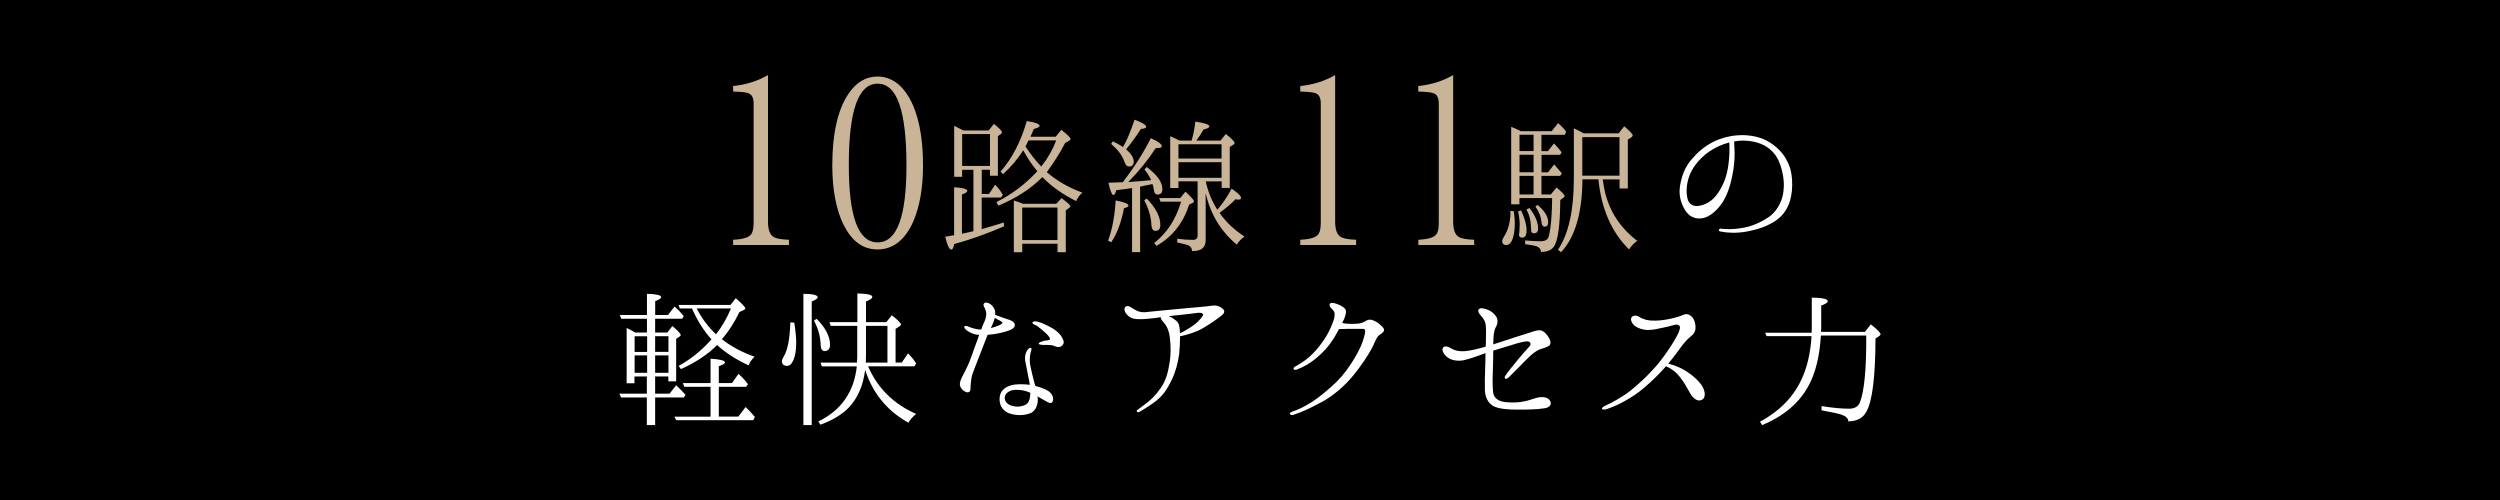
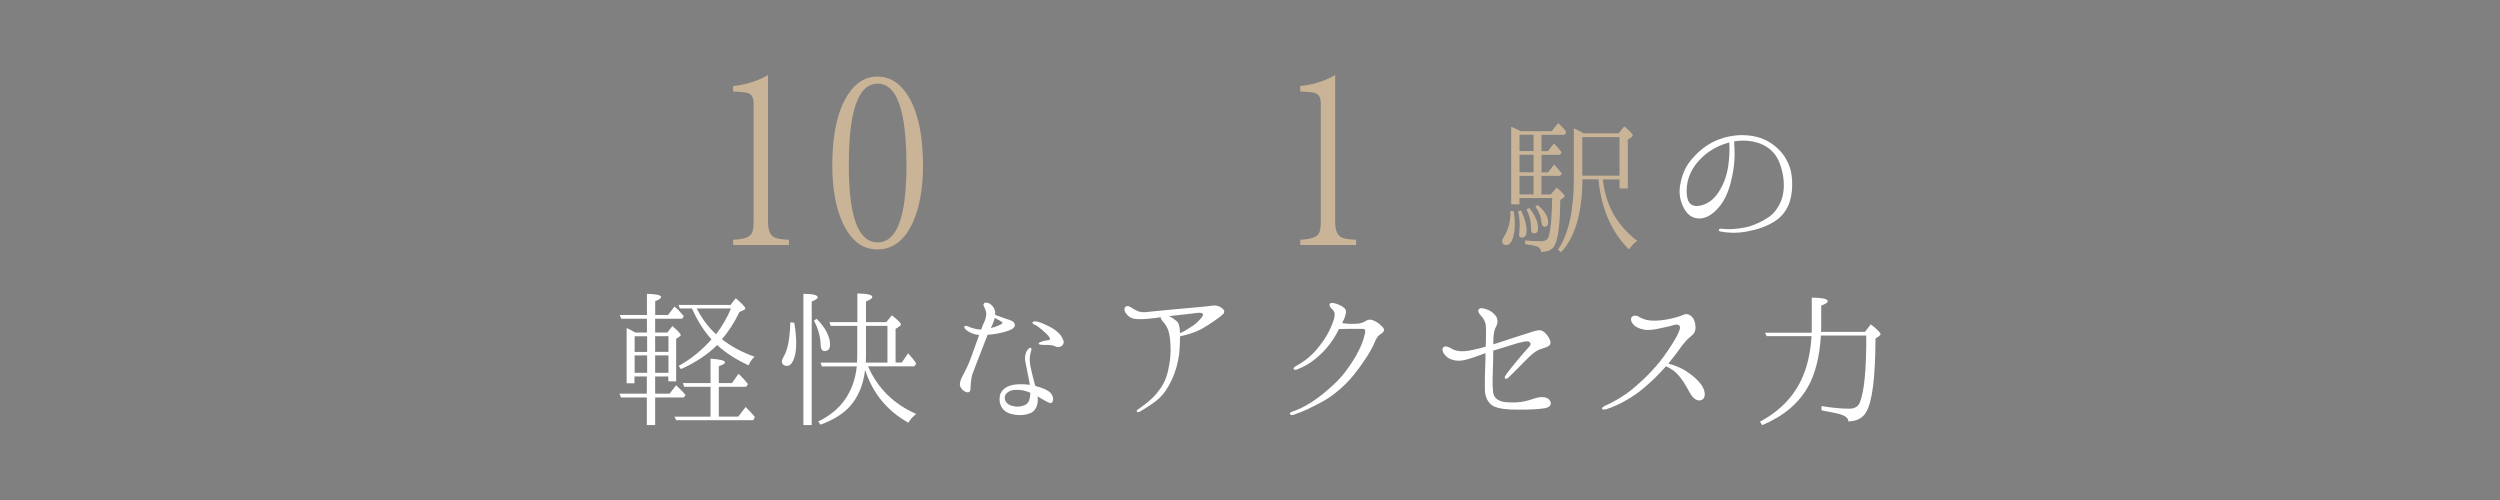
<svg xmlns="http://www.w3.org/2000/svg" id="_レイヤー_1" viewBox="0 0 399.8 80">
  <rect x="0" y="0" width="399.8" height="80" fill="#808080" stroke="none" />
  <defs>
    <style>.cls-1{fill:#000;}.cls-1,.cls-2,.cls-3{stroke-width:0px;}.cls-2{fill:#c9b498;}.cls-3{fill:#fff;}</style>
  </defs>
-   <polyline class="cls-1" points="0 50.1 0 80 399.83 80 399.83 0 0 0 0 29.26" />
  <path class="cls-3" d="M286.58,28.58c.08,1.43,0,2.39-.34,3.59-.36,1.2-1.17,2.47-2.52,3.28-1.33.81-2.55,1.22-4.29,1.56s-3.3.21-4.19.03c-.26-.03-.39-.13-.36-.26,0-.13.16-.23.36-.21.23.03.75.08,1.38.08,1.01-.03,2.11-.16,3.12-.44,1.01-.31,2.13-.81,3.17-1.53s1.98-2.16,2.24-3.69c.26-1.48.08-2.91-.34-4.29-.47-1.56-1.2-2.5-2.29-3.22-1.14-.75-2.89-1.12-4.52-.96-.21.03-.44.08-.68.1.05.52.05,1.35.08,2,0,.86-.08,2.11-.39,3.56-.29,1.48-.83,3.25-1.82,4.58-.99,1.3-2.18,2.18-3.41,2.18s-2.08-.7-2.65-1.98c-.57-1.27-.68-2.37-.34-3.87.31-1.43.86-2.6,1.74-3.61.88-1.04,1.87-1.95,3.33-2.73,1.51-.78,3.3-1.17,4.91-1.14,1.59.03,3.04.42,4.13,1.09,1.22.73,2.16,1.72,2.73,2.73.52.96.83,1.74.94,3.17ZM276.54,22.78c-1.17.31-2.31.83-3.28,1.51-1.38.99-2.57,2.39-3.09,3.82-.55,1.43-.55,3.04-.21,3.95.36.88,1.25,1.07,2.29.73,1.01-.31,1.87-.94,2.63-2.13.75-1.17,1.27-2.5,1.51-4.19.21-1.43.21-2.65.16-3.69Z" />
  <path class="cls-3" d="M103.46,53.18v-2.21h-4.11l-.23-.6h4.34v-3.38c1.51.03,2.26.21,2.26.52,0,.18-.29.42-.94.65v2.21h2.05l1.04-1.35c.44.36.94.88,1.48,1.53l-.26.42h-4.32v2.21h1.95l.81-1.04c.88.75,1.33,1.25,1.33,1.43,0,.1-.08.18-.16.23l-.57.39v6.79h-1.25v-.78h-2.11v2.76h2.31l1.04-1.35c.6.55,1.09,1.07,1.51,1.53l-.26.42h-4.6v4.42h-1.33v-4.42h-4.13l-.26-.6h4.39v-2.76h-1.98v1.09h-1.25v-8.84c.29.13.75.36,1.38.73h1.85ZM101.49,53.78v2.5h2v-2.5h-2ZM103.49,56.84h-2v2.78h2v-2.78ZM106.9,56.27v-2.5h-2.13v2.5h2.13ZM106.9,59.62v-2.78h-2.13v2.78h2.13ZM113.63,66.62v-4.76h-4.21l-.21-.6h4.42v-3.9c1.53.1,2.31.29,2.31.6,0,.18-.34.39-.99.6v2.7h2.11l1.04-1.48c.6.55,1.09,1.09,1.51,1.66l-.29.42h-4.37v4.76h3.12l1.17-1.53c.52.49,1.01,1.04,1.48,1.59l-.26.52h-12.32l-.29-.57h5.77ZM108.72,49.33l-.21-.57h8.32l.83-1.07c1.01.88,1.53,1.4,1.53,1.64,0,.08-.08.18-.21.23l-.73.34c-.83,1.72-1.77,3.17-2.81,4.34,1.48,1.17,3.25,2.11,5.23,2.81-.42.39-.73.83-.96,1.38-2.11-.99-3.77-2.08-5.02-3.25-1.48,1.48-3.41,2.78-5.8,3.85l-.36-.52c1.92-1.04,3.69-2.47,5.25-4.24-1.27-1.4-2.29-3.07-3.12-4.94h-1.95ZM111.42,49.33c.83,1.64,1.87,2.99,3.09,4.13.99-1.3,1.79-2.68,2.39-4.13h-5.49Z" />
  <path class="cls-3" d="M127.02,51.59c.21,1.33.31,2.39.31,3.17,0,1.14-.13,2.08-.42,2.76-.29.68-.62.99-1.04.99-.55,0-.83-.26-.83-.78,0-.13.1-.36.31-.75.62-1.01.96-2.81,1.04-5.43l.62.05ZM128.48,67.97v-20.98c1.53,0,2.29.21,2.29.55,0,.18-.31.42-.96.68v19.76h-1.33ZM130.58,50.97c1.43,1.43,2.16,2.83,2.16,4.16,0,.68-.31,1.01-.88,1.01-.39,0-.6-.31-.62-.96-.03-1.27-.36-2.57-1.07-3.9l.42-.31ZM137.11,52.11h-4.26l-.21-.6h4.47v-4.58c1.59.03,2.39.21,2.39.55,0,.23-.34.47-1.01.73v3.3h3.25l.88-1.09c.96.75,1.46,1.25,1.46,1.48,0,.08-.05.16-.16.23l-.7.47v5.38h.99l1.01-1.48c.49.52.94,1.04,1.3,1.64l-.29.44h-7.41c1.51,3.48,4.08,6.03,7.7,7.62-.52.39-.94.86-1.25,1.4-3.43-1.92-5.72-4.73-6.92-8.45-.31,2.52-1.17,4.5-2.6,6.01-1.07,1.12-2.57,2.03-4.55,2.76l-.34-.52c3.67-1.77,5.72-4.73,6.16-8.81h-5.59l-.21-.6h5.82c.05-.57.05-1.01.05-1.3v-4.58ZM138.49,52.11v4.55c0,.23,0,.68-.03,1.33h3.46v-5.88h-3.43Z" />
  <path class="cls-3" d="M153.57,61.81c-.18-.42.03-1.01.26-1.48.26-.47.49-.96.83-1.64.36-.65,1.04-2.68,1.4-3.67.18-.42.34-.94.52-1.46-.1-.03-.23-.03-.34-.03-.57-.1-1.01-.29-1.51-.6-.39-.26-.62-.57-.49-.75.13-.16.55,0,.75.1.31.13.6.23,1.14.34.21.05.44.08.78.08.1-.34.23-.6.31-.81.34-.65.44-1.07.49-1.51.08-.44-.16-.96-.31-1.27-.18-.31-.16-.49.03-.65.21-.18.73,0,.96.18.23.21.52.42.7.96.08.23.08.47.05.75.16.05.29.1.44.16.36.13.91.36,1.46.52.55.16.88.31,1.07.52.21.21.26.55.05.81s-.65.47-1.46.7c-.83.23-1.77.42-2.68.47h-.08c0,.05-.03.1-.05.13-.13.34-.78,2.03-1.09,2.81-.29.75-.99,2.52-1.25,3.25-.29.73-.34,2.11-.36,2.57-.03.47-.44.55-.81.36-.34-.16-.65-.44-.83-.86ZM158.43,52.47c.47-.1.88-.26,1.33-.44.39-.16.57-.36.55-.44-.03-.1-.29-.23-.49-.36-.16-.08-.47-.23-.73-.39-.05.23-.16.47-.23.7-.1.26-.23.6-.42.94ZM164.69,61.55c-.05-.47-.16-.88-.23-1.25-.13-.73-.34-1.72-.47-2.39-.16-.68-.03-1.33.18-1.72.18-.36.52-.65.68-.55.21.1.08.36-.05.83-.13.49-.18,1.25-.03,2.03.16.78.44,1.95.68,2.83.05.13.08.26.13.39,1.01.26,1.74.6,2,.78.29.16.65.49.78.94.13.47,0,.91-.23.99-.26.08-.62-.13-1.22-.47-.29-.16-.62-.36-.99-.57.03.21.05.39.05.49,0,.44-.1,1.69-1.12,2.16-1.27.57-2.96.34-3.77-.08-.81-.42-1.38-1.3-1.2-2.57.16-1.04,1.09-1.74,2.47-1.9.88-.08,1.59-.05,2.34.05ZM164.67,62.77c-.7-.29-1.35-.47-2.37-.42-.81.03-1.56.52-1.61,1.14-.08.57.31,1.14,1.04,1.38.75.23,1.43.21,2.13-.08.7-.26.86-.99.91-1.9v-.05c-.05-.03-.08-.05-.1-.08ZM170.05,54.4c.18.55-.13.86-.36.99-.21.13-.65.13-.86.03-.21-.1-.49-.21-.83-.23-.31-.05-.73-.03-1.2-.03-.49-.03-.7-.1-.7-.21,0-.05.1-.18.31-.26.21-.1.62-.23,1.07-.26.42-.03.55-.21.34-.49-.21-.34-.68-.78-1.2-1.22s-.94-.73-1.2-.81c-.26-.1-.36-.29-.29-.39.13-.16.49-.16.91-.05.39.1.7.23,1.3.52.62.29,1.25.62,1.74,1.07.49.42.75.78.96,1.35Z" />
  <path class="cls-3" d="M180.16,50.24c-.34-.39-.44-.88-.23-1.12.36-.39.88-.03,1.14.16.36.23.91.55,1.4.62.49.08.99,0,1.69-.08,1.51-.13,2.52-.26,3.72-.36.7-.05,2.29-.21,3.41-.31,1.12-.08,2.21-.21,2.7-.29.52-.05,1.01.13,1.27.31.26.18.52.39.52.62,0,.21-.03.36-.57.78s-1.69,1.25-2.86,1.92c-1.04.62-2.37,1.01-3.64,1.3,0,.83-.03,1.82-.13,2.78-.21,1.48-.55,2.81-1.2,4.19-.68,1.38-1.14,2.08-1.9,2.83-.75.73-1.85,1.43-3.22,2.26-.44.23-.62-.16-.36-.31s.65-.49,1.2-.88c.91-.68,1.69-1.4,2.52-2.6s1.17-2.47,1.4-3.95c.26-1.51.21-2.73.08-3.98-.13-1.22-.49-2.03-1.12-2.7-.23-.26-.36-.49-.36-.7-.23.03-.49.05-.68.1-.99.13-1.92.23-2.94.21-1.04-.03-1.46-.36-1.85-.81ZM186.95,50.58c.49.18.78.42,1.17.73.44.36.49.91.55,1.4,0,.16.03.36.03.57.52-.21,1.04-.52,1.64-.91.78-.47,1.2-.88,1.59-1.33.34-.36.55-.68.44-.81-.08-.16-.29-.23-.75-.21-.44.05-1.95.26-3.04.36-.49.05-1.07.1-1.61.18Z" />
  <path class="cls-3" d="M220.91,52.11c.34.29.47.55.42.75s-.31.44-.68.68c-.42.21-.7.96-1.01,1.64-.42.91-1.12,2.05-2.18,3.51-1.04,1.43-1.82,2.31-2.81,3.22s-2.26,1.9-3.8,2.65c-1.51.78-2.31,1.2-3.98,1.77-.31.1-.55.03-.6-.16-.03-.16.18-.26.39-.34,1.25-.44,1.98-.83,3.15-1.56,1.14-.73,2.37-1.77,3.17-2.5,1.12-.96,2.11-2.16,2.86-3.28.78-1.12,1.27-2.03,1.77-3.09.49-1.12.6-1.82.68-2.11.08-.29,0-.57-.08-.65-.1-.05-.44-.05-.57-.05h-2.24c-.36.03-.91.03-1.27.03-.23.49-.55,1.01-.83,1.48-.81,1.27-1.61,2.16-2.68,3.07-1.07.91-1.92,1.4-3.2,1.92-.21.08-.47.08-.55-.08-.08-.18.16-.34.34-.44,1.04-.57,1.87-1.17,2.7-1.98.78-.78,1.64-1.9,2.16-2.78.52-.86.88-1.69,1.12-2.37.26-.65.26-1.09.23-1.38-.03-.26-.29-.55-.52-.75-.23-.21-.39-.57-.21-.75.21-.23.65-.1,1.12.05.47.18.99.44,1.25.73.29.31.21.78,0,1.38-.05.21-.23.52-.42.94.18.03.44.08.68.1.52.05,1.17.05,1.79,0,.62-.05,1.01-.26,1.4-.49.36-.21.75-.21,1.25.03.52.23.86.52,1.14.81Z" />
  <path class="cls-3" d="M230.76,55.59c.36-.39.94-.08,1.22.08.29.18.57.31,1.04.42.7.16,1.48.1,2.65-.16.57-.13,1.22-.29,1.92-.49,0-.18.03-.36.03-.55.05-1.4.03-2.5-.03-2.99s-.39-1.04-.73-1.38c-.34-.36-.55-.75-.42-.99.23-.39.81-.23,1.33-.05.57.18,1.07.55,1.43,1.04.39.52.36,1.22,0,1.82-.31.55-.39,1.46-.39,2.52v.21c.42-.13.86-.29,1.3-.42,1.74-.57,3.25-1.07,4.19-1.35.94-.31,1.56-.55,2.08-.47.52.1,1.01.65,1.33,1.2.31.55.34,1.01,0,1.27-.36.26-.88.36-1.4.55-.52.16-1.2.68-1.74,1.2-.55.52-.88.86-1.77,1.77-.86.88-1.22,1.22-1.51,1.51-.18.18-.47.31-.57.23-.13-.13-.1-.34.03-.49.1-.16.36-.57,1.01-1.35.62-.75,1.61-2,2.81-3.3.44-.47.05-.83-.31-.83-.39,0-1.01.1-2.57.6-1.12.36-2.03.6-2.89.88,0,.94-.03,2-.05,2.68-.03.99-.13,2.73.03,4.03.13.96.99,1.51,2.34,1.56,1.04.05,1.77.03,2.78-.18.88-.18,1.85-.65,2.55-.65.73-.03,1.3.18,1.51.75.21.57-.34.96-1.01,1.04-1.17.18-2.63.21-4.21.21s-2.81-.1-3.77-.49c-.94-.42-1.48-1.46-1.51-2.65-.03-1.17,0-2.31.05-3.61.03-.75.05-1.51.05-2.29-1.12.42-2.39.88-3.28,1.09-.88.23-1.98.16-2.73-.36-.75-.52-1.04-1.3-.78-1.59Z" />
  <path class="cls-3" d="M256.19,65.35c-.05-.16.29-.36.55-.49,1.07-.49,1.87-.94,2.68-1.46.81-.49,1.64-1.14,2.73-2.13,1.12-.99,1.85-1.77,2.63-2.65.81-.88,1.85-2.37,2.55-3.46.7-1.12,1.14-1.9,1.3-2.52.16-.6-.23-.88-.99-.65-.49.16-.81.21-1.72.42s-1.53.34-2.37.36c-.83,0-1.64-.29-2.11-.65-.62-.55-.75-1.14-.47-1.43.23-.26.7-.29,1.04-.08.36.23.81.42,1.27.55.78.18,1.98.16,3.17-.05s2-.47,2.34-.6c.36-.13.83-.44,1.35-.16.55.29.88.78.99,1.69.1.94-.23,1.35-.75,1.77-.42.34-.75.65-1.4,1.48-.52.73-1.22,1.69-2.18,2.86.86.23,1.92.6,2.83,1.2,1.09.68,1.87,1.43,2.37,2.08.52.62.99,2,.23,2.47-.81.49-1.59-.36-1.98-1.07-.42-.73-.83-1.56-1.56-2.5-.68-.86-1.4-1.38-2.29-1.77-.03.03-.05.08-.05.1-1.25,1.4-2.18,2.29-3.25,3.2-1.04.91-1.95,1.53-3.15,2.21-.81.49-2.13,1.07-2.99,1.35-.42.13-.73.1-.78-.08Z" />
  <path class="cls-3" d="M282.53,53.78l-.26-.57h7.44c.03-.34.03-.75.03-1.3v-4.32c1.69.03,2.55.21,2.55.57,0,.23-.36.47-1.04.7v3.04c0,.57,0,.96-.03,1.17h7.02l.94-1.2c1.04.81,1.56,1.35,1.56,1.59,0,.08-.1.18-.26.31l-.55.36c-.03,6.14-.49,10.04-1.48,11.75-.55.99-1.51,1.48-2.86,1.51-.03-.49-.39-.83-1.09-1.07-.44-.16-1.48-.39-3.2-.7v-.68c1.77.29,3.22.42,4.42.42.86,0,1.43-.34,1.69-.96.7-1.66,1.07-5.25,1.04-10.74h-7.25c-.21,3.38-.88,6.11-2.08,8.22-1.48,2.63-3.9,4.68-7.31,6.11l-.36-.55c3.59-1.92,5.95-4.6,7.18-8.06.57-1.61.94-3.48,1.07-5.62h-7.15Z" />
  <path class="cls-2" d="M117.24,39.18v-.84c1.64-.08,2.6-.38,2.94-.96.25-.38.34-1.01.34-1.93v-18.88c0-.88-.25-1.43-.8-1.64-.34-.17-1.17-.25-2.48-.29v-.88c2.06-.21,3.94-.8,5.58-1.76v23.45c0,1.26.29,2.06.88,2.43.46.29,1.3.42,2.47.46v.84h-8.93Z" />
  <path class="cls-2" d="M145.39,15.61c1.47,2.56,2.22,6.17,2.22,10.86,0,3.65-.55,6.59-1.55,8.93-1.3,2.98-3.27,4.49-5.7,4.49s-4.15-1.34-5.5-4.03c-1.13-2.35-1.76-5.5-1.76-9.4,0-4.99.84-8.77,2.47-11.28,1.26-1.97,2.85-2.94,4.74-2.94,2.06,0,3.77,1.13,5.08,3.36ZM135.74,26.43c0,8.22,1.51,12.33,4.61,12.33s4.61-4.11,4.61-12.29c0-8.77-1.51-13.09-4.61-13.09s-4.61,4.32-4.61,13.05Z" />
  <path class="cls-2" d="M207.94,39.18v-.84c1.64-.08,2.6-.38,2.94-.96.25-.38.34-1.01.34-1.93v-18.88c0-.88-.25-1.43-.8-1.64-.34-.17-1.17-.25-2.48-.29v-.88c2.06-.21,3.94-.8,5.58-1.76v23.45c0,1.26.29,2.06.88,2.43.46.29,1.3.42,2.47.46v.84h-8.93Z" />
-   <path class="cls-2" d="M226.82,39.18v-.84c1.64-.08,2.6-.38,2.94-.96.25-.38.33-1.01.33-1.93v-18.88c0-.88-.25-1.43-.8-1.64-.34-.17-1.18-.25-2.48-.29v-.88c2.06-.21,3.94-.8,5.58-1.76v23.45c0,1.26.29,2.06.88,2.43.46.29,1.3.42,2.48.46v.84h-8.93Z" />
-   <path class="cls-2" d="M158.32,27.14h-1.32v3.88h1.16l.98-1.48c.47.47.88,1.01,1.24,1.61l-.28.44h-3.11v5.05c1.19-.34,2.36-.67,3.52-1.06l.08.6c-2.74,1.19-5.44,2.15-8,2.85-.1.6-.26.88-.47.88-.31,0-.65-.7-.96-2.05.8-.16,1.27-.23,1.42-.23v-7.69c1.4.08,2.1.28,2.1.6,0,.18-.26.36-.85.57v6.27c1.04-.21,1.66-.36,1.84-.41v-9.81h-1.81v1.11h-1.27v-8.15c.54.26,1.04.52,1.48.75h4.04l.83-1.06c.88.7,1.29,1.14,1.29,1.35,0,.1-.05.21-.16.26l-.49.36v6.32h-1.27v-.93ZM158.32,26.54v-5.1h-4.45v5.1h4.45ZM167.38,27.5c1.58,1.4,3.49,2.49,5.72,3.31-.41.31-.72.75-1.01,1.35-2.2-1.11-3.99-2.38-5.38-3.83l-.1.08c-1.76,1.76-4.09,3.29-6.96,4.48l-.31-.57c2.43-1.22,4.63-2.85,6.55-4.94-.78-.91-1.53-2.02-2.25-3.34-.91,1.42-1.97,2.67-3.24,3.81l-.39-.41c1.86-2.12,3.26-4.82,4.19-8.08,1.37.21,2.05.44,2.05.78,0,.16-.31.31-.93.49-.28.67-.44,1.09-.54,1.24h4.04l.91-1.11c.98.78,1.48,1.27,1.48,1.45,0,.1-.08.18-.21.28l-.67.39c-.88,1.71-1.86,3.16-2.8,4.48l-.13.16ZM168.91,32.6l.85-.91c.93.67,1.4,1.11,1.4,1.29,0,.08-.05.16-.18.26l-.54.41v6.68h-1.32v-1.35h-5.64v1.35h-1.35v-8.26c.44.13.93.28,1.45.52h5.33ZM163.47,33.19v5.2h5.64v-5.2h-5.64ZM166.66,26.44c.91-1.16,1.68-2.49,2.25-3.99h-4.43l-.28.57c-.1.18-.18.34-.21.41.88,1.32,1.71,2.36,2.54,3.21.05-.08.08-.16.13-.21Z" />
-   <path class="cls-2" d="M177.2,38.5c.67-1.79,1.06-3.91,1.22-6.45,1.37.26,2.05.54,2.05.83,0,.16-.23.31-.72.41-.44,2.28-1.11,4.09-2.05,5.46l-.49-.26ZM184.06,22.11c1.17.52,1.73.93,1.73,1.29,0,.21-.31.28-.96.28-1.17,1.81-2.61,3.6-4.4,5.44,1.55-.13,2.74-.21,3.65-.31-.18-.47-.52-1.01-1.06-1.71l.36-.39c1.66,1.24,2.51,2.41,2.51,3.52,0,.6-.26.88-.78.88-.34,0-.54-.26-.6-.85-.03-.26-.1-.54-.21-.83-.6.13-1.24.26-1.97.41v10.48h-1.29v-10.25c-.62.1-1.45.23-2.51.34-.16.52-.31.78-.47.78-.23,0-.52-.67-.8-1.97.8-.03,1.58-.05,2.3-.08,1.81-2.36,3.31-4.71,4.48-7.04ZM181.44,19.14c1.24.47,1.86.85,1.86,1.14,0,.18-.28.31-.85.34-.7,1.11-1.48,2.2-2.36,3.26.8.7,1.22,1.37,1.22,1.92s-.26.83-.75.83c-.34,0-.57-.26-.75-.8-.36-1.01-1.09-1.94-2.12-2.82l.28-.41c.57.26,1.11.57,1.63.91.62-1.06,1.22-2.54,1.84-4.35ZM183.41,31.77c1.42,1.48,2.15,2.87,2.15,4.19,0,.65-.26.96-.78.96-.41,0-.6-.31-.65-.96-.05-1.29-.44-2.59-1.14-3.94l.41-.26ZM188.74,31.69l.83-1.04c.91.83,1.37,1.35,1.37,1.53,0,.13-.1.21-.23.28l-.54.26c-.96,2.98-2.69,5.15-5.23,6.6l-.36-.47c2.07-1.6,3.47-3.81,4.3-6.6h-3.29l-.21-.57h3.37ZM191.49,29h-3.03v1.06h-1.32v-8.28c.54.23,1.04.47,1.48.7h1.94c.28-.91.47-1.92.6-3.03,1.5.21,2.25.47,2.25.78,0,.16-.31.34-.93.47-.47.8-.85,1.4-1.16,1.79h3.86l.85-1.06c.93.72,1.4,1.22,1.4,1.42,0,.1-.05.23-.23.31l-.54.34v6.55h-1.29v-1.04h-2.54c.34,1.63.96,3.13,1.84,4.53.78-.88,1.55-1.99,2.3-3.37,1.01.7,1.5,1.16,1.5,1.48,0,.18-.16.28-.49.28-.1,0-.23-.03-.39-.08-.6.65-1.45,1.37-2.56,2.2,1.04,1.48,2.36,2.72,3.99,3.78-.49.34-.93.78-1.24,1.29-2.54-2.12-4.19-4.84-4.97-8.21v7.51c0,1.19-.72,1.76-2.17,1.73-.03-.47-.26-.8-.7-.96-.21-.08-.8-.21-1.68-.41v-.6c.96.13,1.79.18,2.51.18.49,0,.75-.23.75-.67v-8.7ZM195.35,25.35v-2.28h-6.89v2.28h6.89ZM195.35,28.43v-2.49h-6.89v2.49h6.89Z" />
  <path class="cls-2" d="M242.09,33.79c.1.8.16,1.42.16,1.86,0,1.24-.16,2.2-.49,2.87-.23.44-.52.67-.83.67-.47,0-.7-.21-.7-.65,0-.13.08-.34.26-.65.7-1.09,1.06-2.41,1.06-3.88,0-.1,0-.18-.03-.28l.57.05ZM246.52,31.1h1.48l.93-1.11c.85.72,1.29,1.17,1.29,1.37,0,.05-.05.1-.13.21l-.57.41c-.03,4.14-.39,6.65-1.06,7.51-.41.54-1.09.8-2.02.8-.03-.47-.28-.75-.78-.93-.23-.08-.83-.18-1.76-.31v-.6c.93.08,1.76.13,2.51.13s1.16-.28,1.29-.88c.34-1.32.49-3.34.52-6.03h-5.23v1.01h-1.32v-12.4c.44.16.93.39,1.53.7h4.94l1.04-1.29c.6.54,1.04,1.01,1.29,1.4l-.23.47h-3.73v2.61h1.04l.96-1.24c.41.41.8.88,1.22,1.42l-.23.41h-2.98v2.8h1.04l.98-1.27c.44.49.85.98,1.24,1.45l-.29.39h-2.98v2.98ZM243.25,33.66c.6,1.24.88,2.33.88,3.18,0,.78-.23,1.16-.72,1.16-.34,0-.49-.16-.49-.52,0,0,0-.08.03-.16,0-.1.03-.18.03-.26.03-.39.05-.78.05-1.14,0-.65-.08-1.35-.26-2.12l.49-.16ZM243,24.16h2.25v-2.61h-2.25v2.61ZM245.25,24.75h-2.25v2.8h2.25v-2.8ZM245.25,31.1v-2.98h-2.25v2.98h2.25ZM244.6,33.27c.93,1.22,1.37,2.3,1.37,3.26,0,.52-.21.78-.65.78-.21,0-.39-.1-.44-.28,0-.03-.03-.31-.05-.88-.03-.91-.26-1.81-.72-2.67l.49-.21ZM245.9,32.78c1.11.93,1.68,1.86,1.68,2.74,0,.49-.18.73-.57.73-.28,0-.47-.26-.49-.73-.08-.85-.41-1.68-.98-2.49l.36-.26ZM258.84,21.34l.91-1.14c.91.78,1.35,1.24,1.35,1.45,0,.1-.08.21-.21.31l-.57.36v7.82h-1.32v-1.45h-2.69c.03.28.08.54.13.85.57,3.68,2.38,6.68,5.39,8.98-.52.36-.96.8-1.32,1.37-2.8-2.77-4.43-6.5-4.89-11.21h-2.56c-.03,5.38-1.17,9.27-3.42,11.65l-.49-.39c1.71-2.54,2.54-6.32,2.54-11.42v-8c.73.34,1.24.62,1.58.8h5.59ZM253.04,21.93v6.16h5.95v-6.16h-5.95Z" />
</svg>